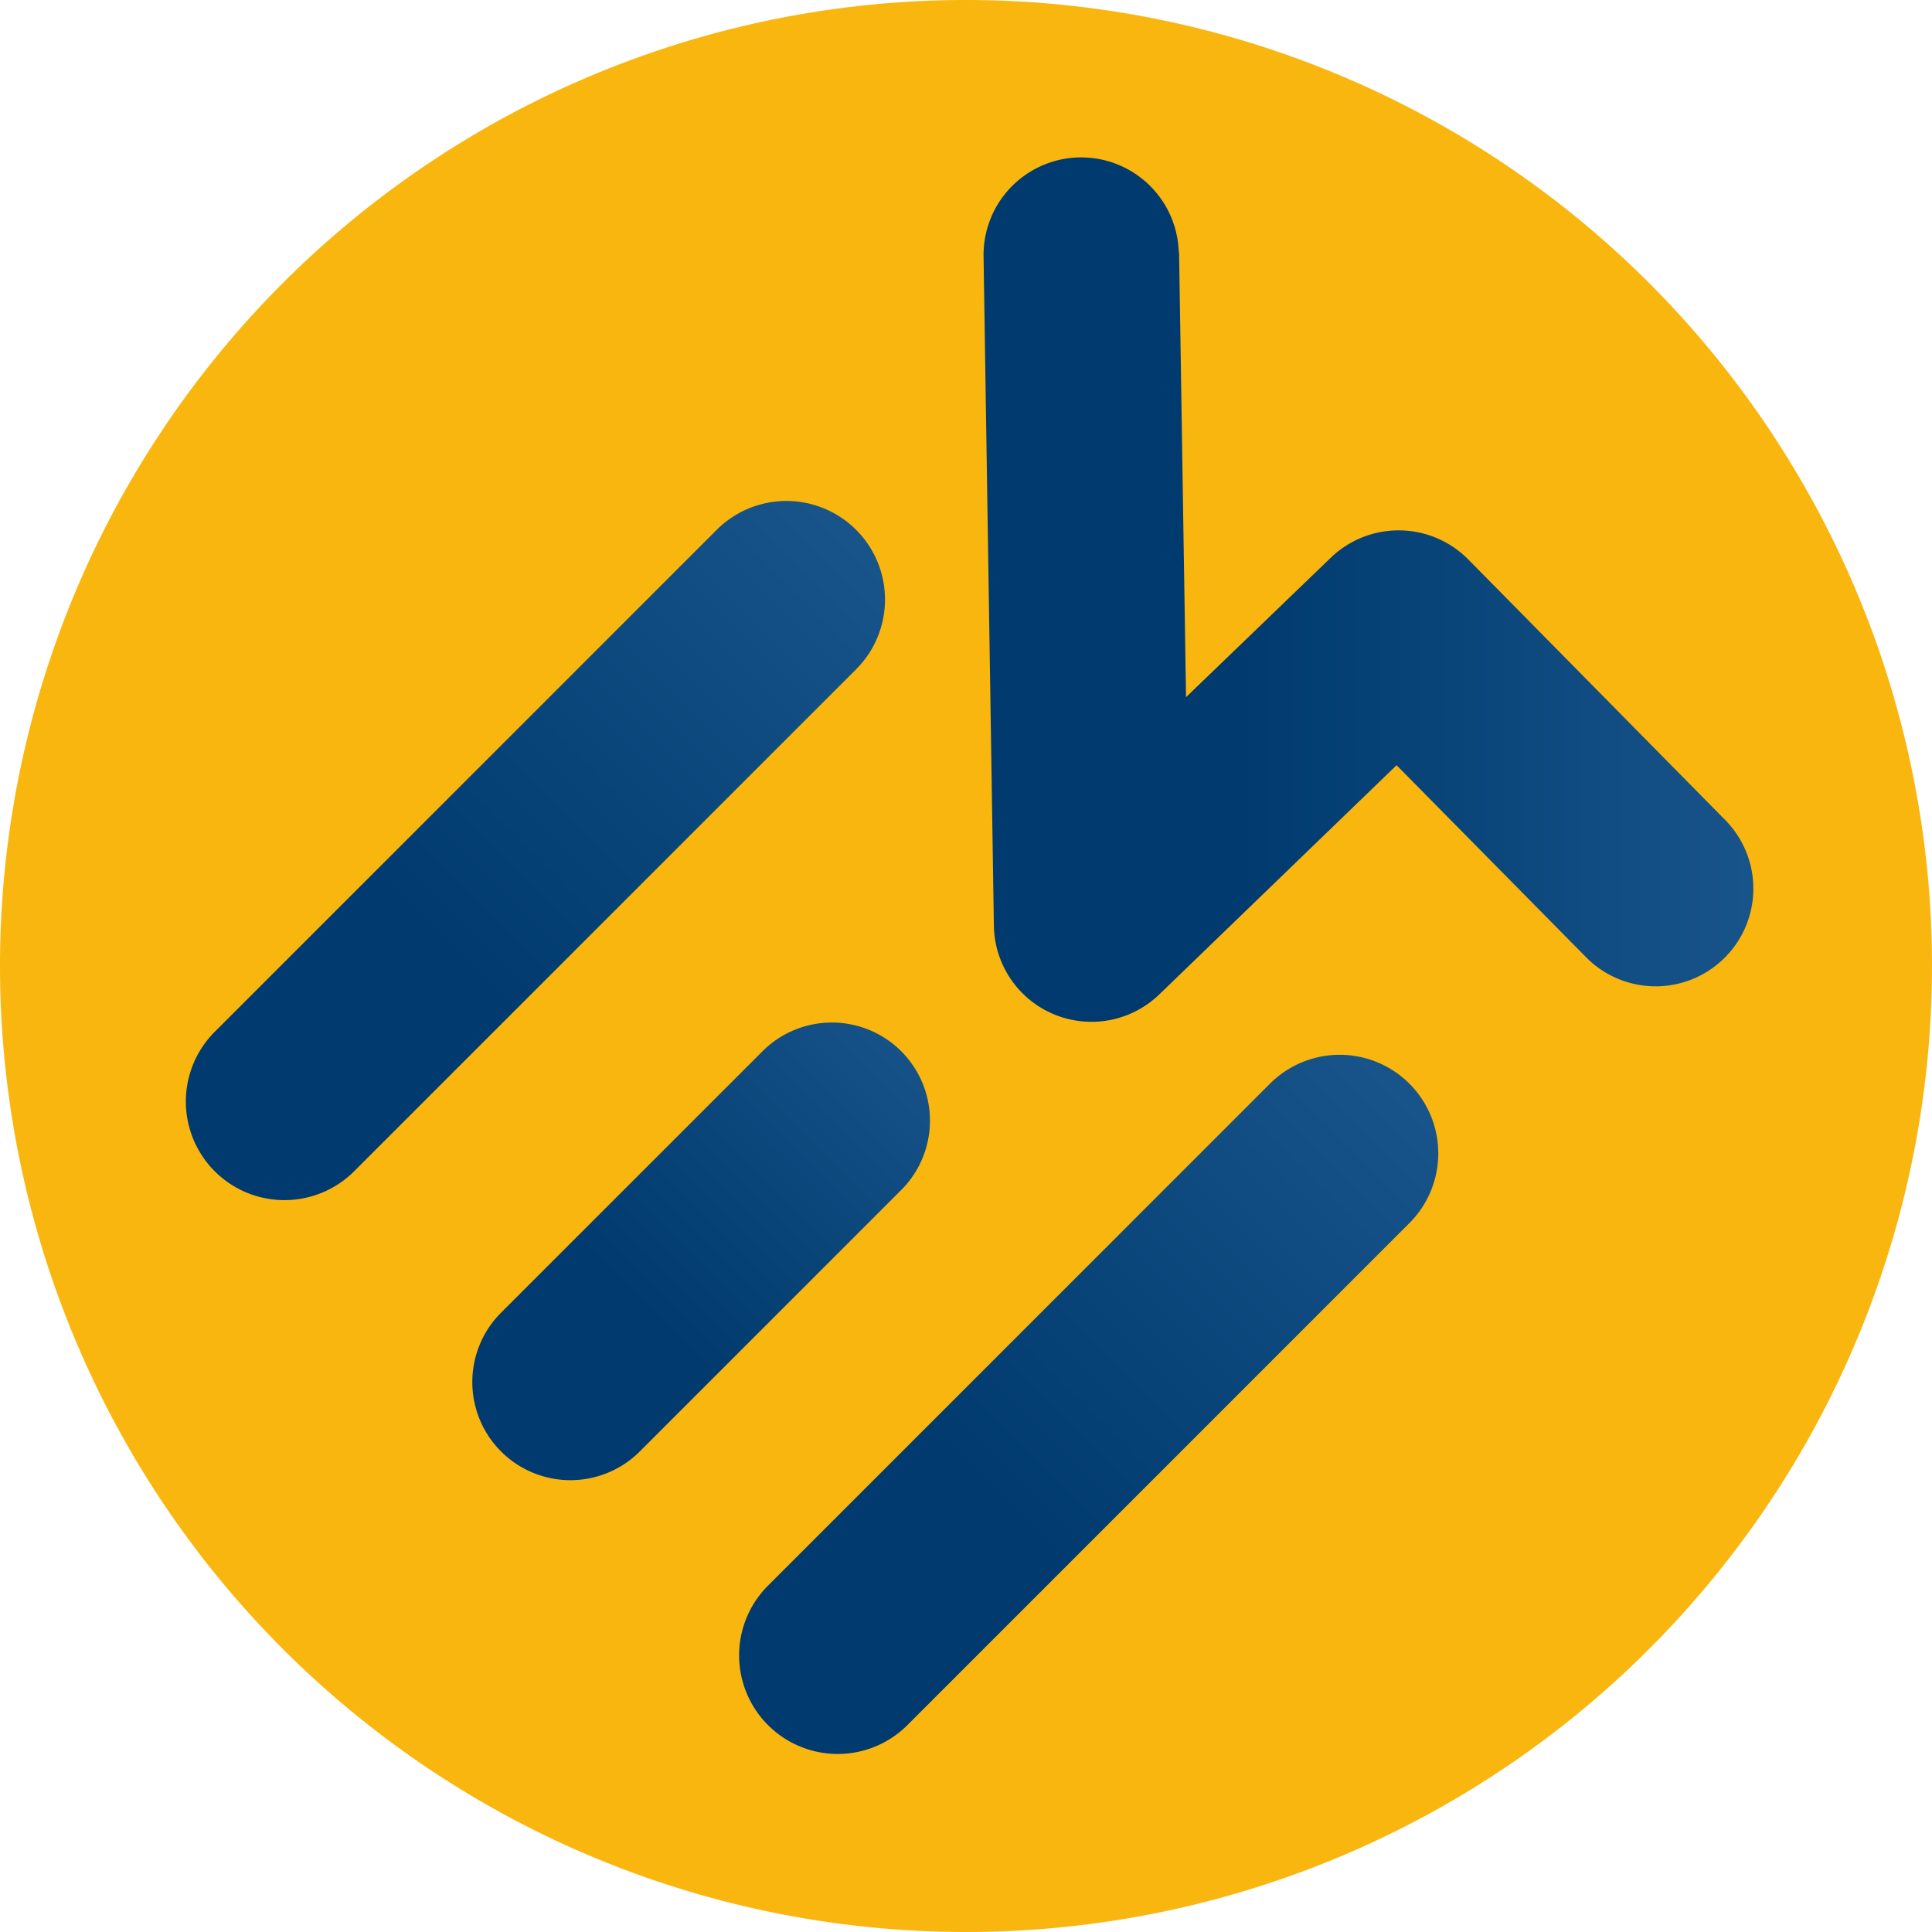
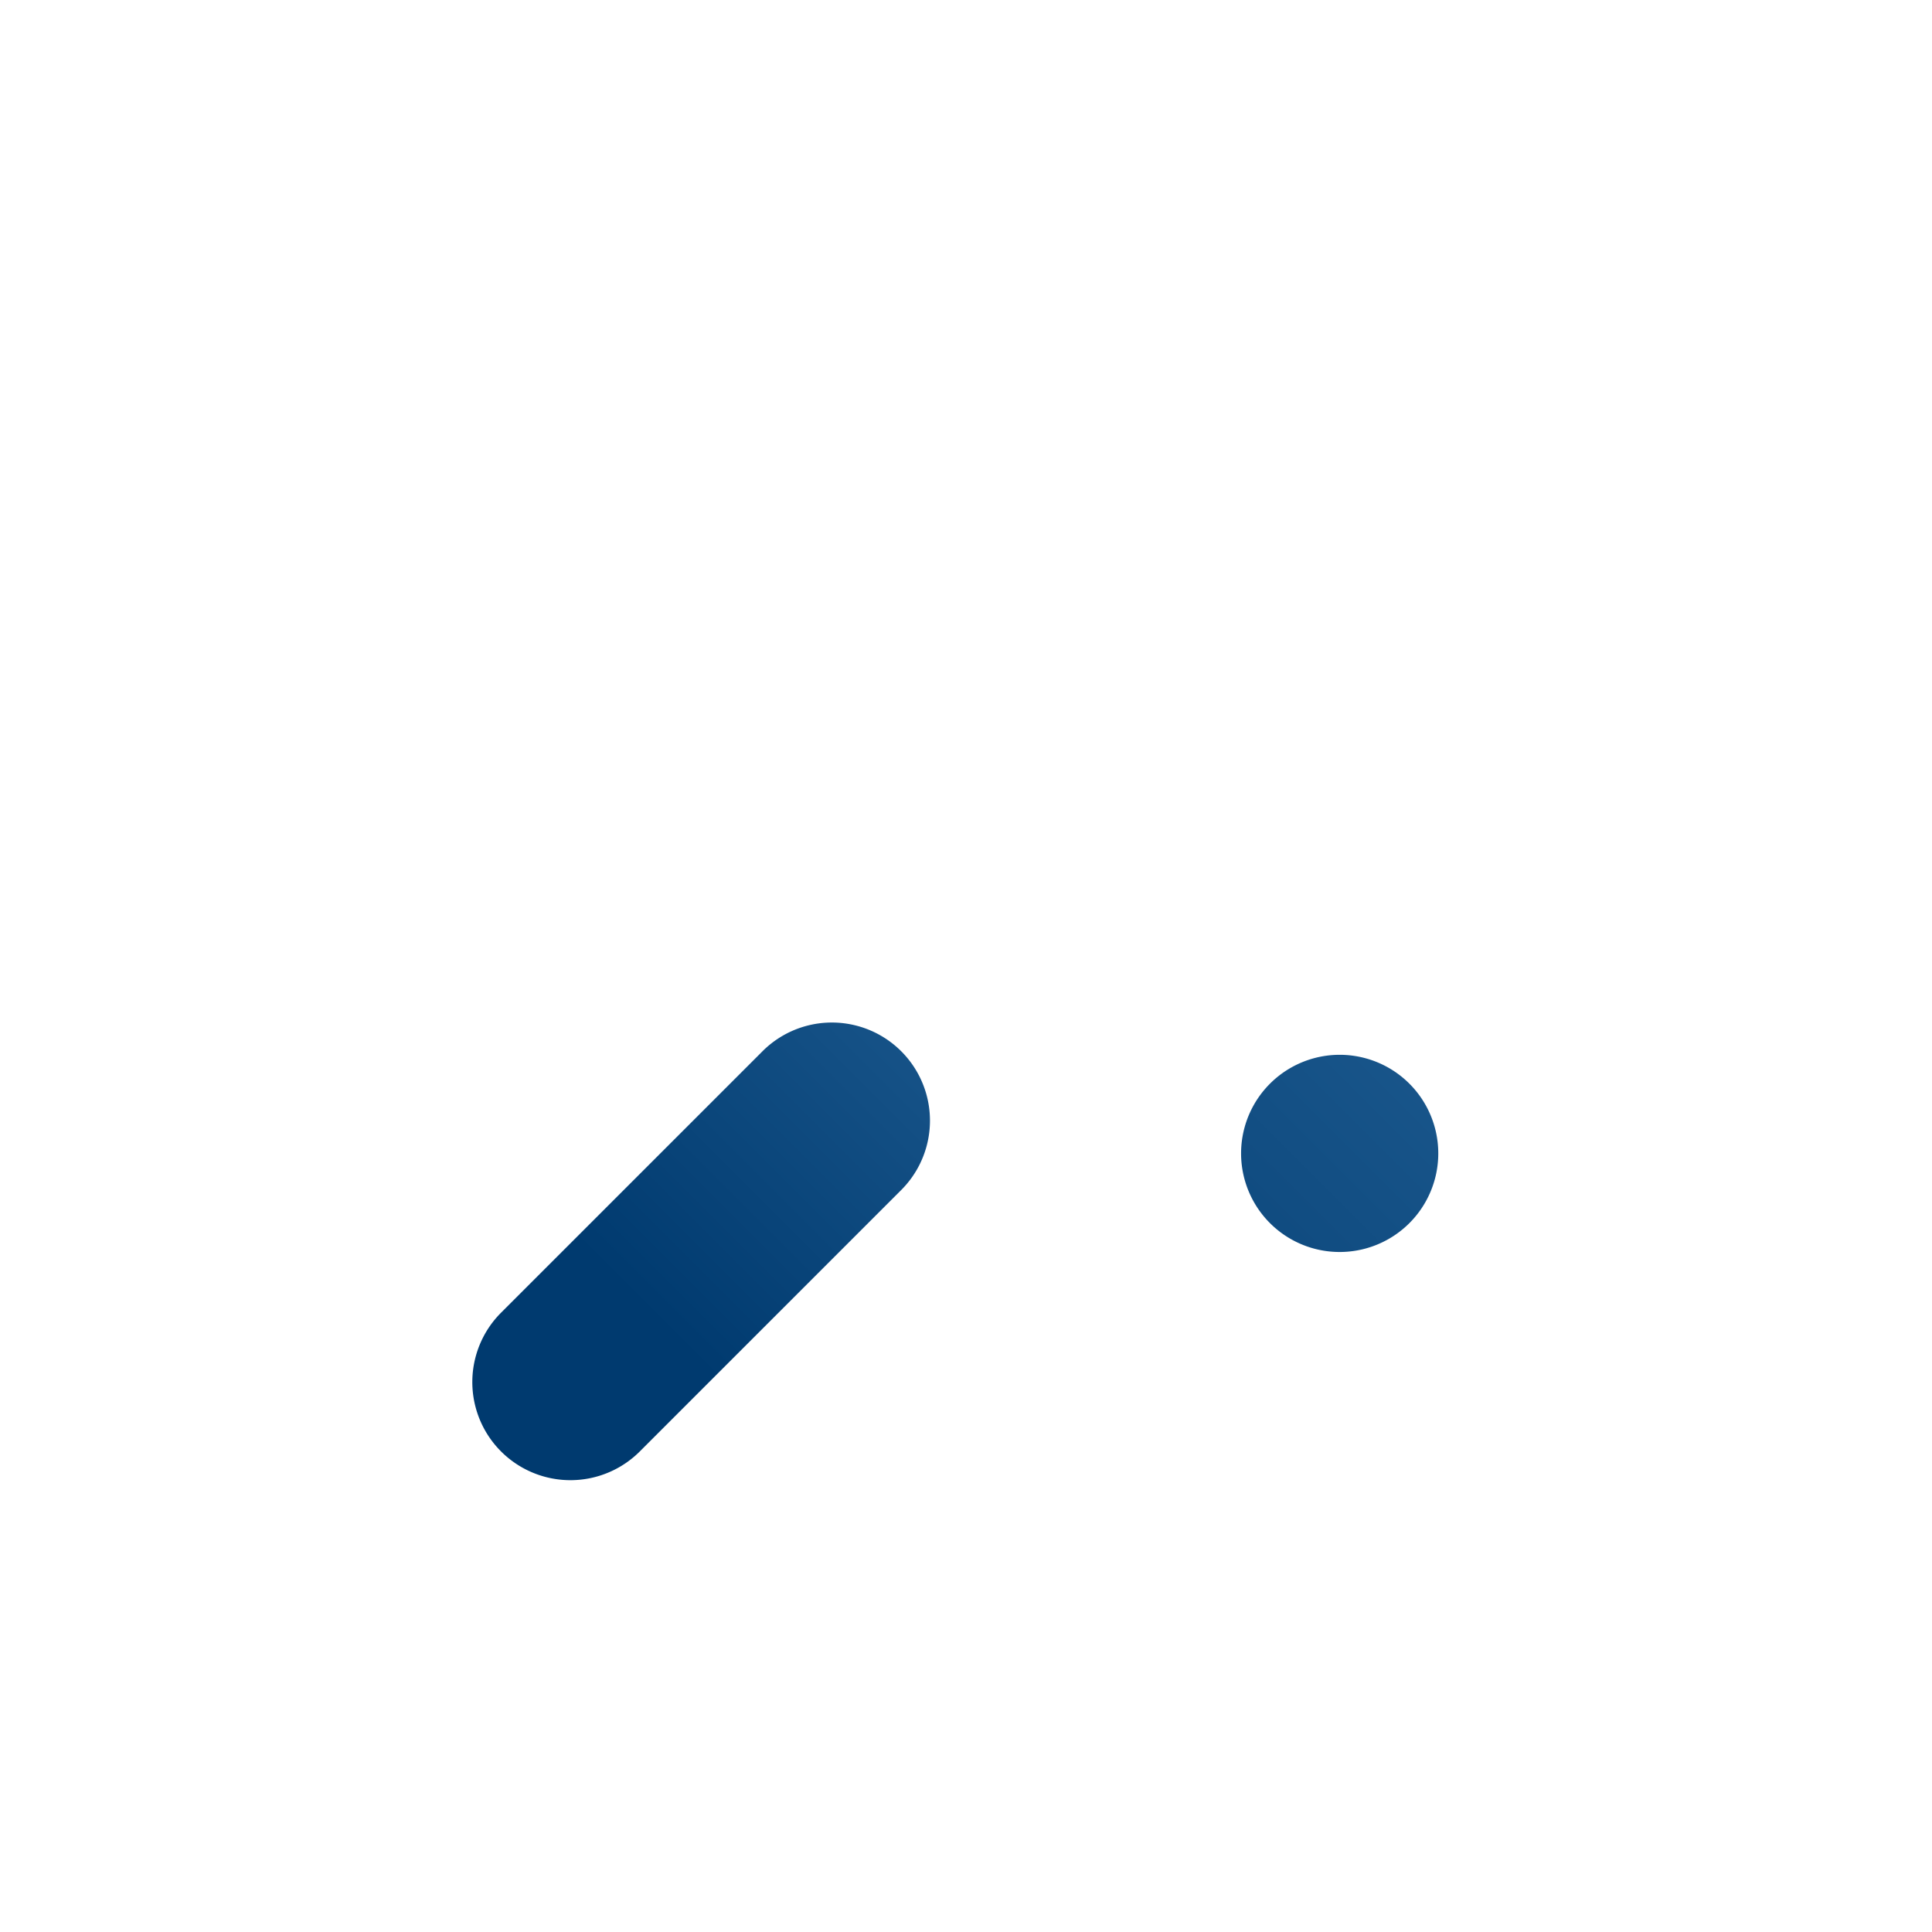
<svg xmlns="http://www.w3.org/2000/svg" xmlns:xlink="http://www.w3.org/1999/xlink" id="Ebene_1" data-name="Ebene 1" viewBox="0 0 69.28 69.28">
  <defs>
    <style>.cls-1{fill:#f9b60f;}.cls-2{fill:url(#Unbenannter_Verlauf_4);}.cls-3{fill:url(#Unbenannter_Verlauf_4-2);}.cls-4{fill:url(#Unbenannter_Verlauf_4-3);}.cls-5{fill:url(#Unbenannter_Verlauf_4-4);}</style>
    <linearGradient id="Unbenannter_Verlauf_4" x1="-373.41" y1="331" x2="-372.41" y2="331" gradientTransform="matrix(27.47, -27.47, -27.47, -27.47, 19356.32, -1120.77)" gradientUnits="userSpaceOnUse">
      <stop offset="0" stop-color="#003a6f" />
      <stop offset="0.36" stop-color="#003a6f" />
      <stop offset="1" stop-color="#1c598e" />
    </linearGradient>
    <linearGradient id="Unbenannter_Verlauf_4-2" x1="-368.24" y1="330.11" x2="-367.24" y2="330.11" gradientTransform="matrix(19, -19, -19, -19, 13285.22, -670.18)" xlink:href="#Unbenannter_Verlauf_4" />
    <linearGradient id="Unbenannter_Verlauf_4-3" x1="-373.41" y1="331" x2="-372.41" y2="331" gradientTransform="matrix(27.47, -27.47, -27.47, -27.47, 19376.15, -1100.93)" xlink:href="#Unbenannter_Verlauf_4" />
    <linearGradient id="Unbenannter_Verlauf_4-4" x1="-373.87" y1="341.14" x2="-372.87" y2="341.14" gradientTransform="matrix(34.01, 0, 0, -34.01, 12747.53, 11623.64)" xlink:href="#Unbenannter_Verlauf_4" />
  </defs>
-   <path class="cls-1" d="M34.64,69.28A34.64,34.64,0,1,0,0,34.64,34.64,34.64,0,0,0,34.64,69.28" />
-   <path class="cls-2" d="M7.7,37l18-18a3.5,3.5,0,0,1,5,5l-18,18A3.5,3.5,0,0,1,7.7,37" />
  <path class="cls-3" d="M17.93,47.11l9.4-9.4a3.5,3.5,0,0,1,5,4.95l-9.4,9.4a3.5,3.5,0,0,1-4.95-5" />
-   <path class="cls-4" d="M27.54,56.86l18-18a3.5,3.5,0,0,1,5,5l-18,18a3.5,3.5,0,0,1-5-5" />
-   <path class="cls-5" d="M42.28,9,42.53,25l5.19-5a3.51,3.51,0,0,1,4.93.06l9.22,9.35a3.5,3.5,0,0,1-5,4.91l-6.79-6.88-8.51,8.22a3.5,3.5,0,0,1-5.93-2.46l-.37-24a3.5,3.5,0,1,1,7-.11Z" />
+   <path class="cls-4" d="M27.54,56.86l18-18a3.5,3.5,0,0,1,5,5a3.5,3.5,0,0,1-5-5" />
</svg>